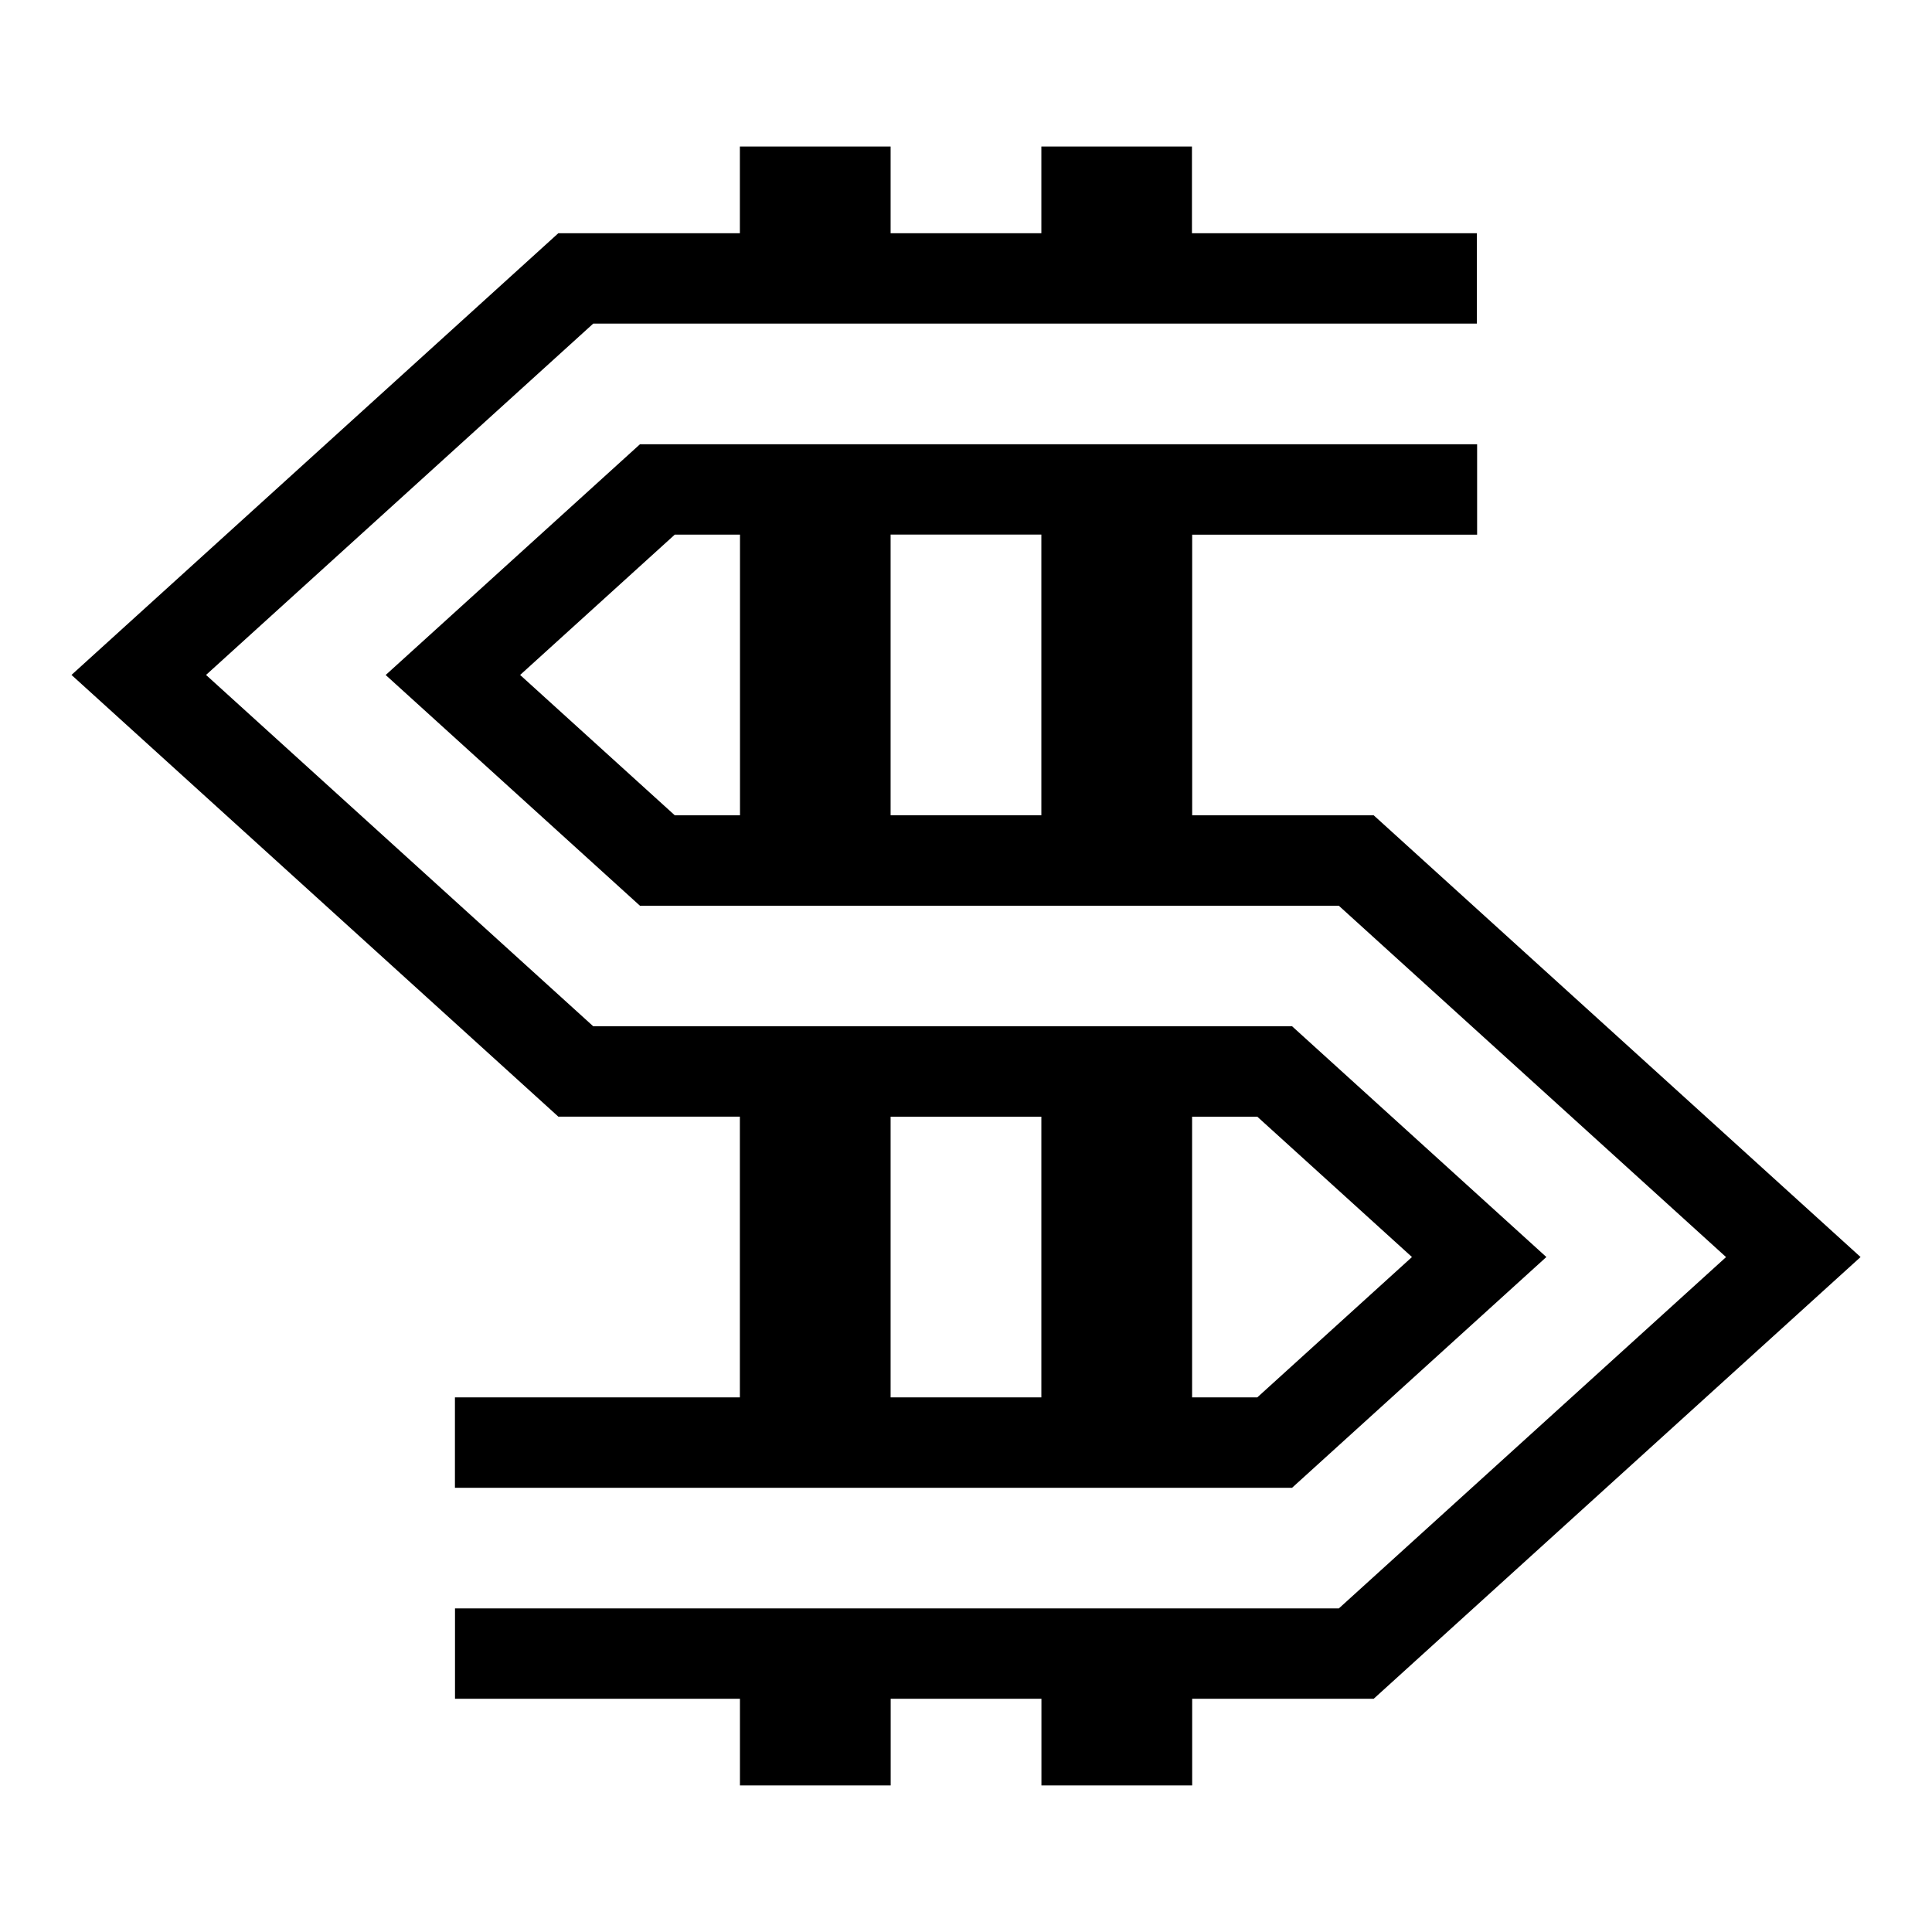
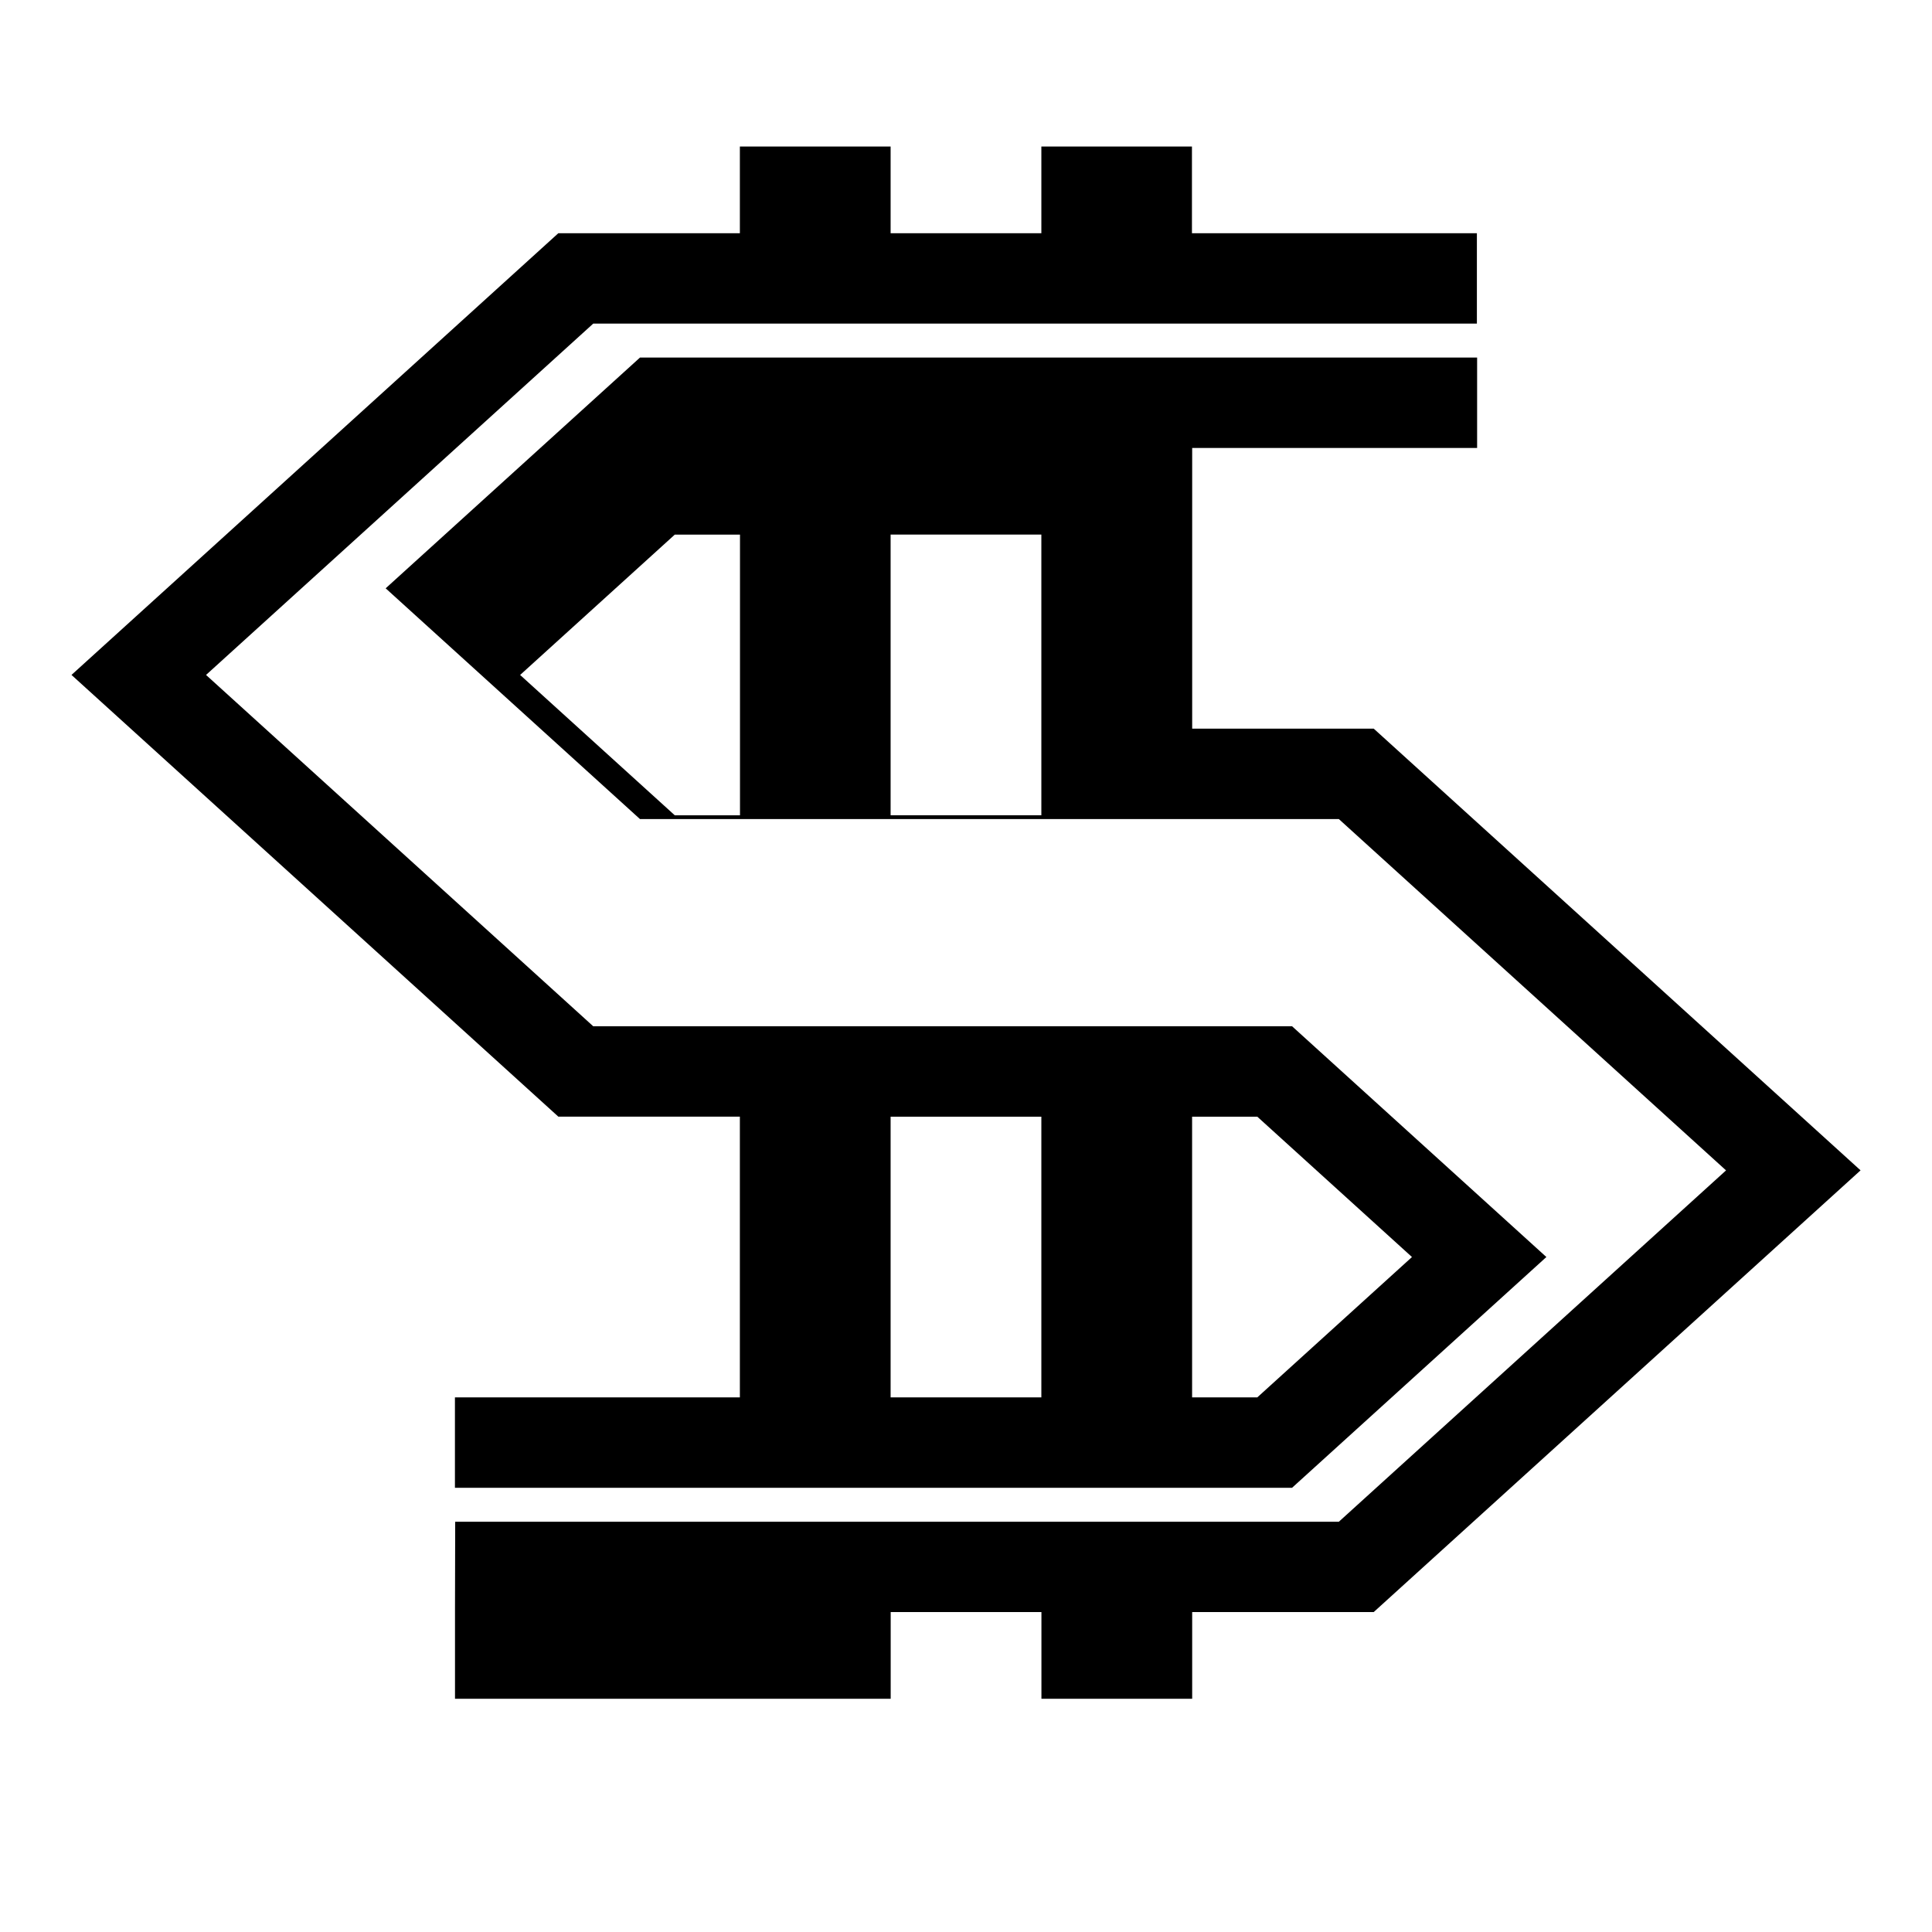
<svg xmlns="http://www.w3.org/2000/svg" fill="#000000" width="800px" height="800px" version="1.1" viewBox="144 144 512 512">
-   <path d="m459.92 182.83h-39.949v22.973h-39.949v-22.973h-39.949v22.973h-48.109l-129.02 117.06 129.02 117.06h48.109v74.395h-75.512v23.957h221.85l67.395-61.152-67.395-61.152h-185.2l-102.61-93.105 102.61-93.105h234.18v-23.957h-75.512v-22.973zm-195.34 387.4v23.957h75.512v22.973h39.949v-22.973h39.949v22.973h39.949v-22.973h48.109l129.02-117.06-129.02-117.06h-48.109v-74.379h75.512v-23.957h-221.85l-67.395 61.152 67.395 61.152h185.21l102.61 93.105-102.61 93.105h-234.18zm155.39-284.56v74.379h-39.949v-74.379zm0 154.26v74.395h-39.949v-74.395zm39.949 74.395v-74.395h17.277l40.992 37.195-40.992 37.195h-17.277zm-137.09-228.65-40.992 37.195 40.992 37.195h17.277v-74.379h-17.277z" fill-rule="evenodd" />
+   <path d="m459.92 182.83h-39.949v22.973h-39.949v-22.973h-39.949v22.973h-48.109l-129.02 117.06 129.02 117.06h48.109v74.395h-75.512v23.957h221.85l67.395-61.152-67.395-61.152h-185.2l-102.61-93.105 102.61-93.105h234.18v-23.957h-75.512v-22.973zm-195.34 387.4v23.957h75.512h39.949v-22.973h39.949v22.973h39.949v-22.973h48.109l129.02-117.06-129.02-117.06h-48.109v-74.379h75.512v-23.957h-221.85l-67.395 61.152 67.395 61.152h185.21l102.61 93.105-102.61 93.105h-234.18zm155.39-284.56v74.379h-39.949v-74.379zm0 154.26v74.395h-39.949v-74.395zm39.949 74.395v-74.395h17.277l40.992 37.195-40.992 37.195h-17.277zm-137.09-228.65-40.992 37.195 40.992 37.195h17.277v-74.379h-17.277z" fill-rule="evenodd" />
</svg>